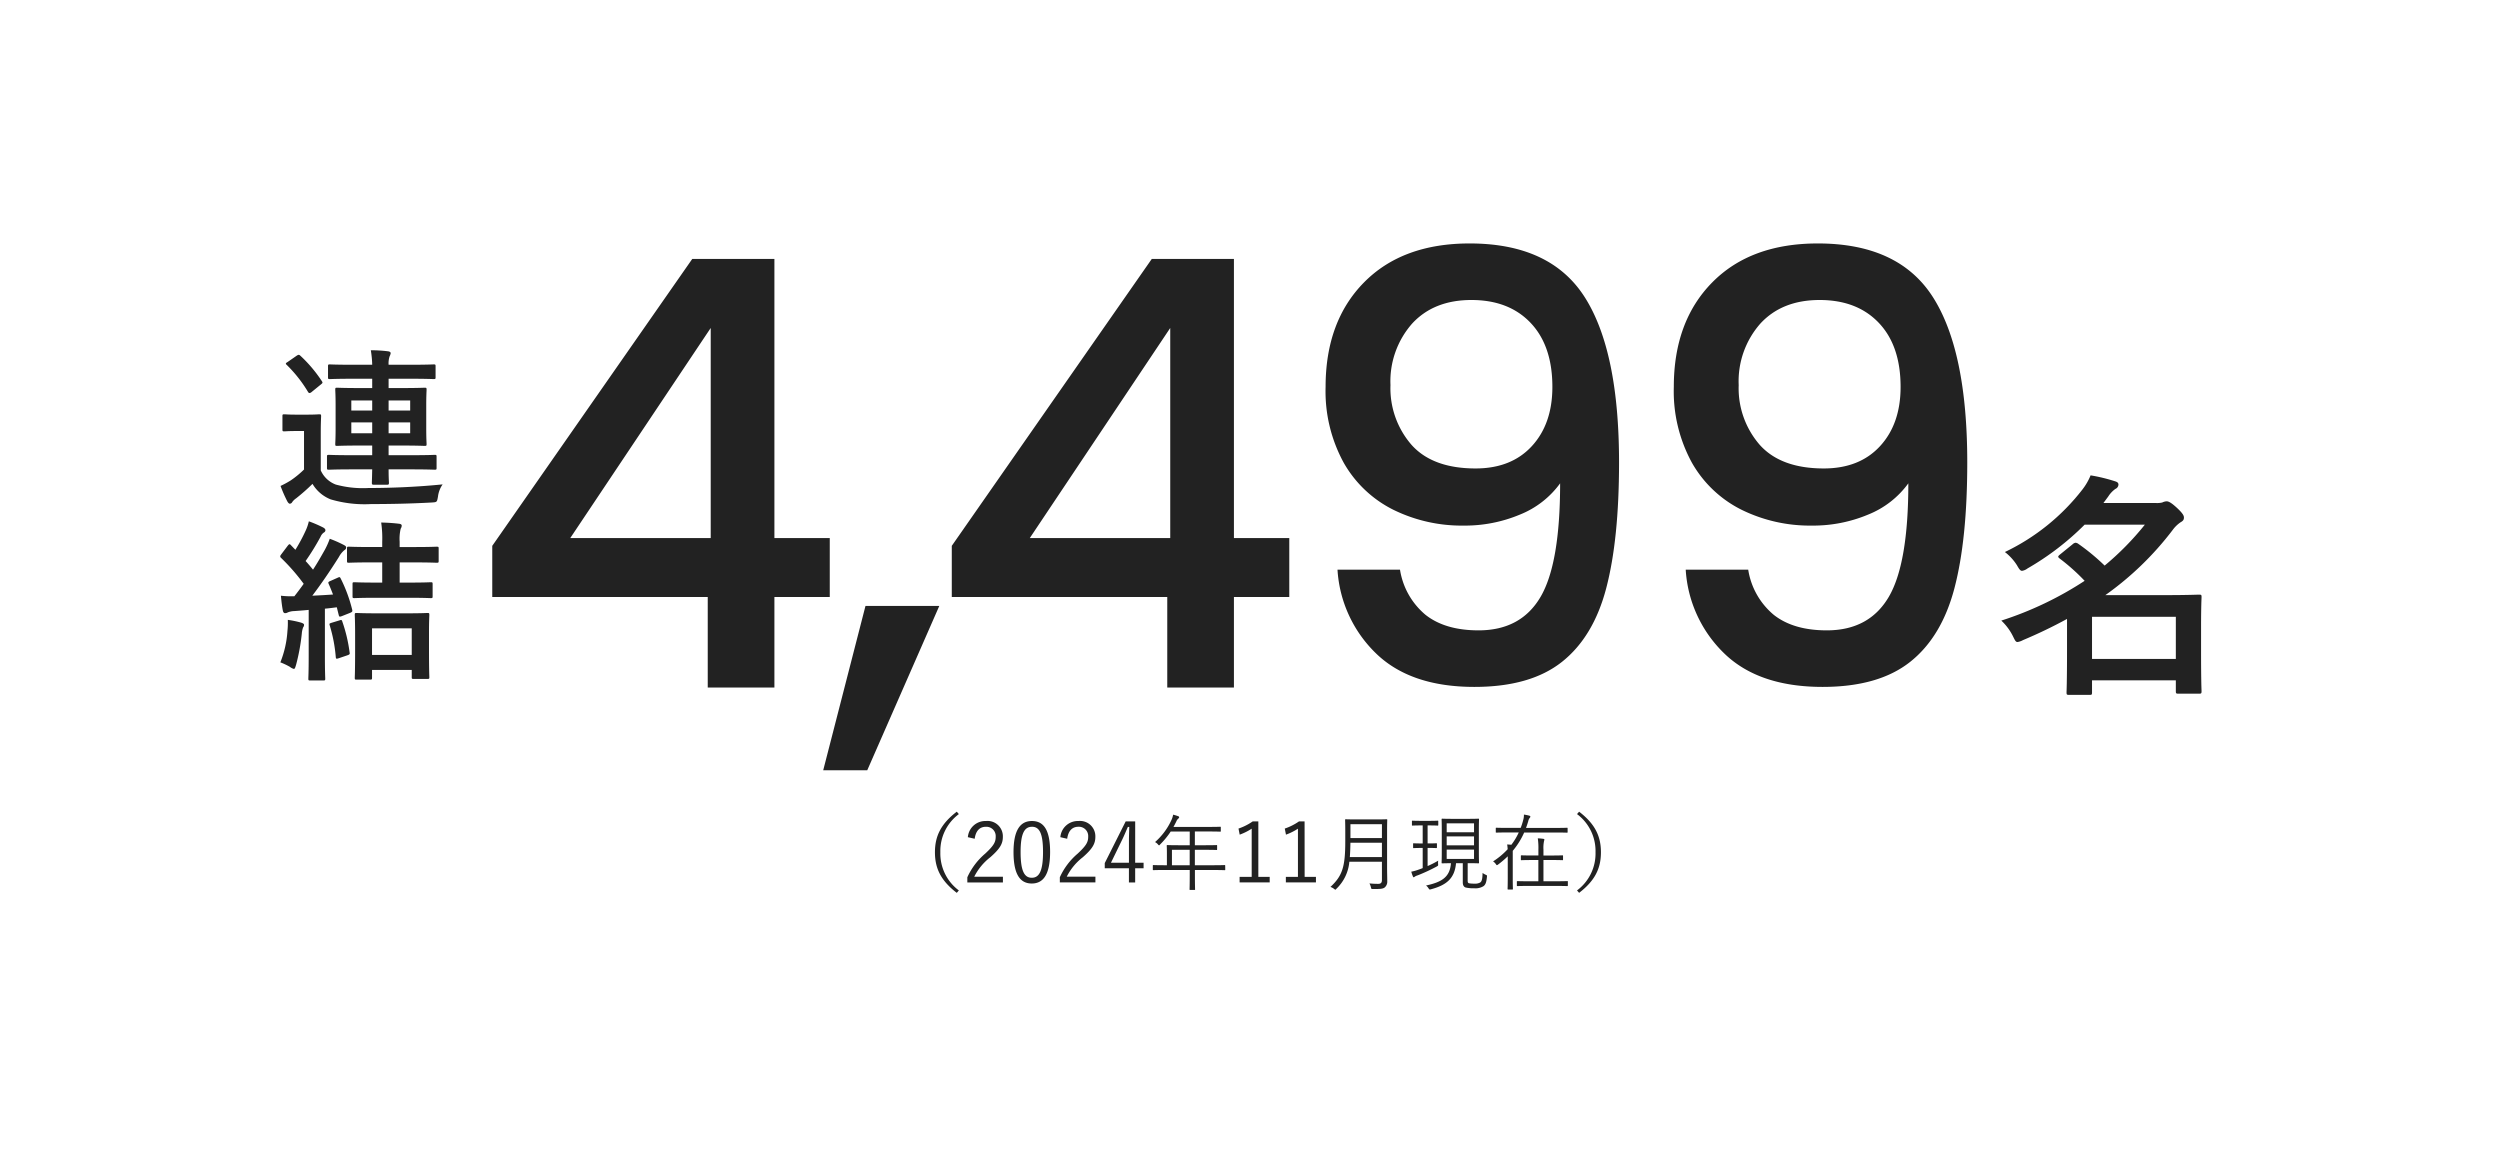
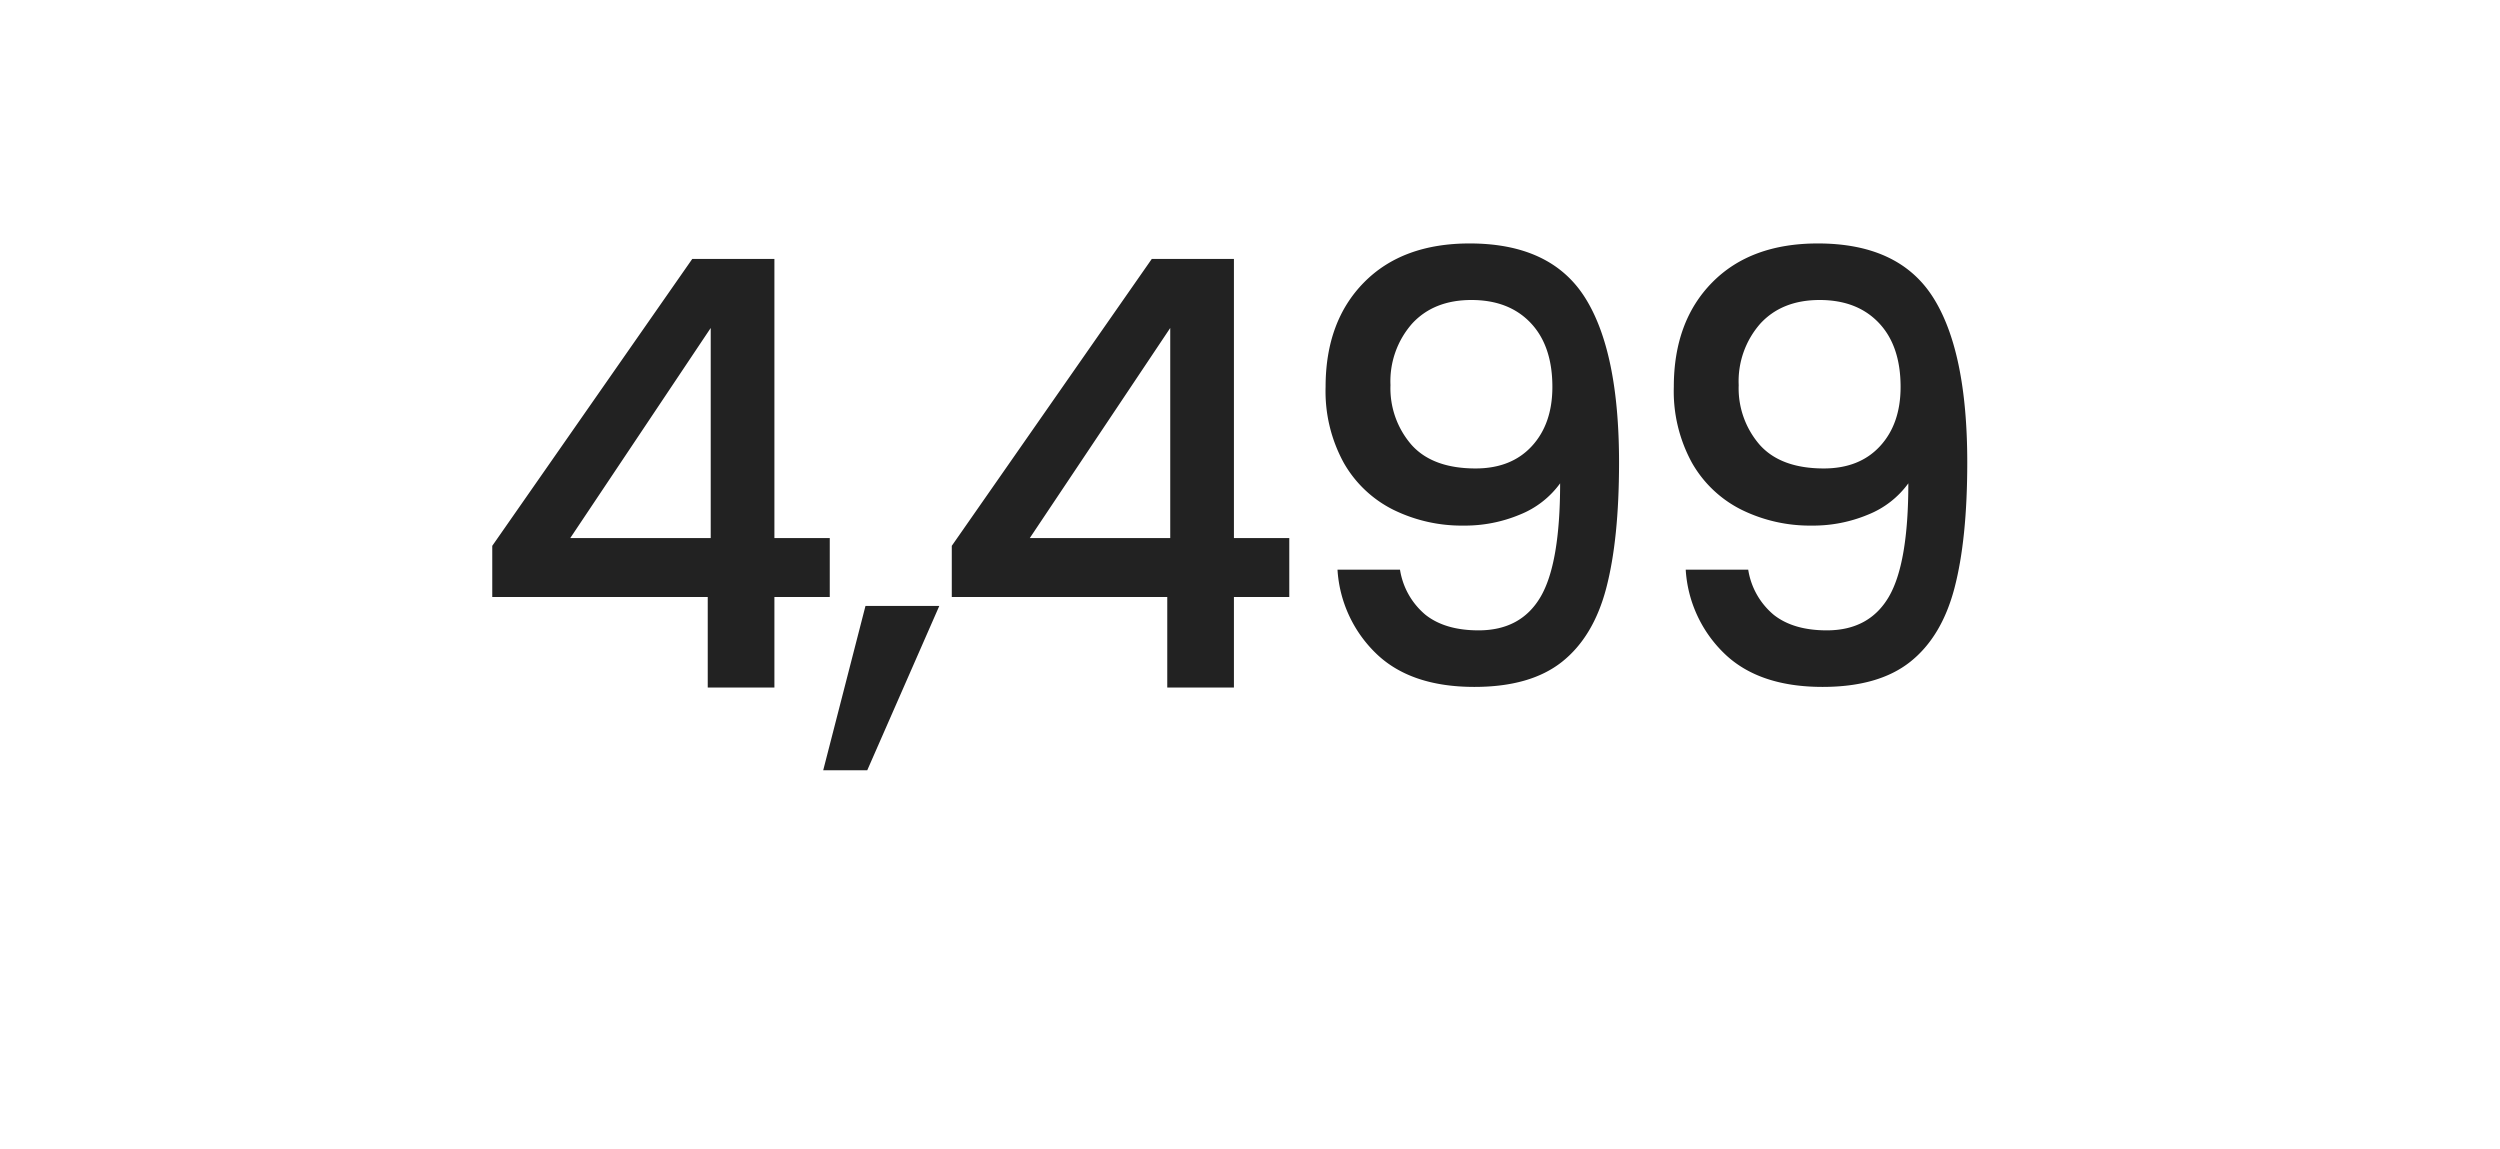
<svg xmlns="http://www.w3.org/2000/svg" width="420" height="193" viewBox="0 0 420 193">
  <g id="グループ_6602" data-name="グループ 6602" transform="translate(18959 3682)">
    <path id="パス_6769" data-name="パス 6769" d="M0,0H420V193H0Z" transform="translate(-18959 -3682)" fill="none" />
-     <path id="パス_6779" data-name="パス 6779" d="M25.84-25.36a47.612,47.612,0,0,1-6.76,6.88,35.92,35.92,0,0,0-4.4-3.64.95.95,0,0,0-.48-.2.88.88,0,0,0-.48.24L11.6-20.36c-.2.16-.32.28-.32.4,0,.08.12.2.28.32a33.688,33.688,0,0,1,4.16,3.72,57.9,57.9,0,0,1-14,6.68A9.135,9.135,0,0,1,3.64-6.68c.36.72.48,1.04.8,1.04a2.751,2.751,0,0,0,.92-.32,80.172,80.172,0,0,0,7.4-3.56v5.24c0,5.6-.08,6.88-.08,7.08,0,.4.04.44.44.44h3.44c.36,0,.4-.04.4-.44V.8H31.04V2.6c0,.4.04.44.48.44h3.4c.4,0,.44-.04.44-.44,0-.24-.08-1.36-.08-6.96V-8.04c0-3.72.08-4.88.08-5.16,0-.36-.04-.4-.44-.4-.24,0-2,.08-5.44.08H19.2A51.761,51.761,0,0,0,30.52-24.48a5.452,5.452,0,0,1,1.32-1.28c.44-.24.56-.44.56-.8,0-.32-.2-.72-1.24-1.68-.88-.8-1.32-1.04-1.68-1.04a1.9,1.9,0,0,0-.72.2A3.8,3.8,0,0,1,27.6-29H18.88l.8-1.08a4.663,4.663,0,0,1,1.2-1.28.83.83,0,0,0,.52-.72c0-.28-.16-.44-.56-.56a28.325,28.325,0,0,0-4.12-1,10.021,10.021,0,0,1-1.36,2.36A36.2,36.2,0,0,1,2.32-20.76a8.637,8.637,0,0,1,2.04,2.24c.36.64.56.92.84.92a1.989,1.989,0,0,0,.92-.4,45.757,45.757,0,0,0,9.6-7.36Zm5.2,15.48V-2.8H16.96V-9.88Z" transform="translate(-18624.5 -3568.5)" fill="#222" />
-     <path id="パス_6782" data-name="パス 6782" d="M16.53-4.147c-.029,1.508-.058,2.117-.058,2.262,0,.261.058.319.319.319h2.233c.261,0,.319-.058.319-.319,0-.145-.058-.754-.058-2.262h3.741c2.842,0,3.828.058,4,.058.29,0,.319-.029.319-.319V-6.264c0-.29-.029-.319-.319-.319-.174,0-1.16.058-4,.058H19.285V-8.149h2.262c2.668,0,3.6.058,3.8.058.29,0,.319-.029.319-.319,0-.174-.058-.9-.058-2.61v-3.886c0-1.711.058-2.436.058-2.61,0-.319-.029-.348-.319-.348-.2,0-1.131.058-3.8.058H19.285v-1.566h3.6c2.813,0,3.8.058,3.973.058.29,0,.319-.029.319-.319V-21.46c0-.29-.029-.319-.319-.319-.174,0-1.16.058-3.973.058h-3.6a3.684,3.684,0,0,1,.174-1.421,1.564,1.564,0,0,0,.174-.522c0-.174-.174-.29-.464-.319a22.794,22.794,0,0,0-2.871-.174,16.95,16.95,0,0,1,.232,2.436H13.369c-2.813,0-3.77-.058-3.944-.058-.29,0-.319.029-.319.319v1.827c0,.29.029.319.319.319.174,0,1.131-.058,3.944-.058H16.53v1.566H14.442c-2.668,0-3.625-.058-3.828-.058-.261,0-.29.029-.29.348,0,.174.058.9.058,2.61v3.886c0,1.711-.058,2.436-.058,2.61,0,.29.029.319.29.319.2,0,1.16-.058,3.828-.058H16.53v1.624H13.253c-2.813,0-3.8-.058-3.973-.058-.319,0-.348.029-.348.319v1.856c0,.29.029.319.348.319.174,0,1.16-.058,3.973-.058Zm6.38-6.061H19.285v-1.827H22.91Zm-9.889,0v-1.827H16.53v1.827Zm9.889-5.51v1.682H19.285v-1.682Zm-9.889,1.682v-1.682H16.53v1.682Zm-5.133,3.77c0-1.8.058-2.639.058-2.813,0-.29-.029-.319-.319-.319-.145,0-.609.058-2.117.058H3.857c-1.508,0-1.914-.058-2.059-.058-.319,0-.348.029-.348.319v2.2c0,.319.029.348.348.348.145,0,.551-.058,2.059-.058H5.075v6.467A15.833,15.833,0,0,1,2.842-2.291a15.186,15.186,0,0,1-1.711.928A22.649,22.649,0,0,0,2.262,1.218c.116.2.261.406.435.406a.482.482,0,0,0,.406-.29A2.588,2.588,0,0,1,3.741.725,32.335,32.335,0,0,0,6.5-1.711,6.174,6.174,0,0,0,9.57.9a20.074,20.074,0,0,0,6.786.783c2.929,0,6.409-.058,10.15-.261.928-.058.9-.058,1.073-.986a4.5,4.5,0,0,1,.783-2.059c-4.321.435-8.729.609-12.47.609a17.29,17.29,0,0,1-5.481-.58A4.5,4.5,0,0,1,7.888-3.973ZM2.32-22.185c-.348.2-.377.29-.145.493a22.552,22.552,0,0,1,3.567,4.524c.087.145.174.2.261.2a.638.638,0,0,0,.348-.174l1.566-1.276c.29-.232.319-.29.174-.522a23.21,23.21,0,0,0-3.654-4.321c-.2-.174-.29-.174-.609.029Zm7.163,36.8c-.348.145-.377.232-.261.493.261.58.493,1.16.725,1.769-1.16.087-2.32.145-3.48.2,1.392-1.827,2.929-4.06,4.466-6.5a3.788,3.788,0,0,1,.9-1.131c.232-.145.319-.261.319-.464,0-.174-.087-.261-.348-.406A20.169,20.169,0,0,0,9.4,7.511a12.948,12.948,0,0,1-.812,1.827c-.638,1.131-1.276,2.262-2,3.364-.406-.493-.812-.986-1.247-1.45A40.51,40.51,0,0,0,7.859,7.163a1.578,1.578,0,0,1,.551-.7.447.447,0,0,0,.261-.377c0-.174-.116-.319-.377-.464A20.689,20.689,0,0,0,5.887,4.582a8.014,8.014,0,0,1-.522,1.537,28.848,28.848,0,0,1-1.74,3.248l-.754-.783c-.2-.232-.29-.2-.522.087L1.276,10.092c-.116.174-.2.261-.2.377a.392.392,0,0,0,.145.261,33.742,33.742,0,0,1,3.8,4.35q-.739,1.044-1.566,2.088a15.04,15.04,0,0,1-2.262-.087c.087.928.174,1.711.319,2.465.058.29.174.464.377.464a.818.818,0,0,0,.435-.116,3,3,0,0,1,1.1-.232c.783-.058,1.595-.116,2.436-.2V27.2c0,2.668-.058,3.625-.058,3.8,0,.29.029.319.319.319h2.2c.29,0,.319-.029.319-.319,0-.145-.058-1.131-.058-3.8V19.256c.667-.058,1.334-.145,2-.232L10.9,20.3c.087.348.145.348.551.2l1.392-.551c.319-.145.406-.2.319-.551a24.9,24.9,0,0,0-1.914-5.191c-.145-.29-.2-.29-.464-.174Zm6.7,16.559c.29,0,.319-.029.319-.319V29.551h6.67v1.218c0,.261.029.29.319.29h2.32c.29,0,.319-.029.319-.29,0-.174-.058-.928-.058-4.93V23.2c0-1.885.058-2.7.058-2.871,0-.319-.029-.348-.319-.348-.2,0-1.015.058-3.451.058H17.371c-2.436,0-3.248-.058-3.451-.058-.29,0-.319.029-.319.348,0,.174.058.986.058,3.277V25.9c0,4.031-.058,4.785-.058,4.959,0,.29.029.319.319.319Zm.319-8.613h6.67v4.466H16.5Zm6.322-5.133c2.494,0,3.364.058,3.538.058.29,0,.319-.029.319-.319v-2.03c0-.29-.029-.319-.319-.319-.174,0-1.044.058-3.538.058H21.141V11.484h2.465c2.668,0,3.6.058,3.741.058.319,0,.348-.029.348-.319V9.164c0-.29-.029-.319-.348-.319-.145,0-1.073.058-3.741.058H21.141V8a7.3,7.3,0,0,1,.174-2.175,1.012,1.012,0,0,0,.174-.522c0-.2-.2-.29-.493-.319-.986-.116-1.885-.174-2.958-.2a18.268,18.268,0,0,1,.174,3.277V8.9H16.385c-2.7,0-3.6-.058-3.77-.058-.29,0-.319.029-.319.319v2.059c0,.29.029.319.319.319.174,0,1.073-.058,3.77-.058h1.827v3.393h-1.1c-2.523,0-3.393-.058-3.567-.058-.29,0-.319.029-.319.319v2.03c0,.29.029.319.319.319.174,0,1.044-.058,3.567-.058ZM1.1,28.275a11.225,11.225,0,0,1,1.6.754,1.8,1.8,0,0,0,.667.348c.174,0,.232-.232.377-.7a33.575,33.575,0,0,0,.957-5.22,3.759,3.759,0,0,1,.232-1.073.61.61,0,0,0,.145-.435c0-.116-.145-.232-.493-.348a16.283,16.283,0,0,0-2.233-.464A12.958,12.958,0,0,1,2.291,23,17,17,0,0,1,1.1,28.275Zm8.584-6.641c-.348.116-.377.145-.29.435a25.018,25.018,0,0,1,1.015,5.307c.029.319.087.348.522.2l1.45-.493c.406-.145.406-.232.348-.522a25.682,25.682,0,0,0-1.218-5.133c-.087-.29-.145-.319-.493-.2Z" transform="translate(-18913 -3599)" fill="#222" />
    <path id="パス_6775" data-name="パス 6775" d="M-254.3-15.2v-8.6L-220.7-72h13.8v46.9h9.3v9.9h-9.3V0h-11.2V-15.2Zm36.7-45.2-23.6,35.3h23.6Zm38.4,46.7-12.1,27.6h-7.4l7.1-27.6Zm2.1-1.5v-8.6L-143.5-72h13.8v46.9h9.3v9.9h-9.3V0h-11.2V-15.2Zm36.7-45.2L-164-25.1h23.6Zm38.6,40.6a12.34,12.34,0,0,0,4.3,7.6q3.3,2.6,8.9,2.6,7.1,0,10.4-5.6t3.3-19.1a15.39,15.39,0,0,1-6.75,5.25A23.9,23.9,0,0,1-91.1-27.2a26.014,26.014,0,0,1-11.8-2.65,19.662,19.662,0,0,1-8.35-7.9A24.985,24.985,0,0,1-114.3-50.5q0-11,6.45-17.55T-90.1-74.6q13.6,0,19.35,9.05T-65-37.8q0,12.9-2.15,21.1T-74.6-4.3Q-79.9-.1-89.3-.1q-10.7,0-16.5-5.6a21.345,21.345,0,0,1-6.5-14.1Zm12.7-17q6,0,9.45-3.75t3.45-9.95q0-6.9-3.65-10.75T-89.8-65.1q-6.3,0-9.95,3.95A14.646,14.646,0,0,0-103.4-50.8a14.467,14.467,0,0,0,3.55,10.05Q-96.3-36.8-89.1-36.8Zm45.8,17A12.34,12.34,0,0,0-39-12.2q3.3,2.6,8.9,2.6,7.1,0,10.4-5.6t3.3-19.1a15.39,15.39,0,0,1-6.75,5.25A23.9,23.9,0,0,1-32.6-27.2a26.014,26.014,0,0,1-11.8-2.65,19.662,19.662,0,0,1-8.35-7.9A24.985,24.985,0,0,1-55.8-50.5q0-11,6.45-17.55T-31.6-74.6q13.6,0,19.35,9.05T-6.5-37.8q0,12.9-2.15,21.1T-16.1-4.3Q-21.4-.1-30.8-.1q-10.7,0-16.5-5.6a21.345,21.345,0,0,1-6.5-14.1Zm12.7-17q6,0,9.45-3.75t3.45-9.95q0-6.9-3.65-10.75T-31.3-65.1q-6.3,0-9.95,3.95A14.646,14.646,0,0,0-44.9-50.8a14.467,14.467,0,0,0,3.55,10.05Q-37.8-36.8-30.6-36.8Z" transform="translate(-18622 -3566.5)" fill="#222" />
-     <path id="パス_6776" data-name="パス 6776" d="M-52.262-12.138c-2.646,2.03-3.668,4.088-3.668,6.818S-54.908-.532-52.262,1.5l.35-.406A7.726,7.726,0,0,1-55.02-5.32a7.726,7.726,0,0,1,3.108-6.412Zm3.01,4.55C-49.07-8.932-48.4-9.6-47.376-9.6a1.565,1.565,0,0,1,1.652,1.68c0,.9-.322,1.484-1.764,2.828a11.41,11.41,0,0,0-3,3.976v.868h5.978v-.966h-4.816A9.563,9.563,0,0,1-46.634-4.48C-44.94-5.964-44.52-6.8-44.52-7.924a2.576,2.576,0,0,0-2.842-2.646A2.95,2.95,0,0,0-50.4-7.854Zm9.618-2.982c-1.96,0-3.094,1.526-3.094,5.222S-41.65-.07-39.662-.07s3.08-1.6,3.08-5.306S-37.674-10.57-39.634-10.57Zm0,.966c1.26,0,1.862,1.106,1.862,4.242s-.616,4.326-1.89,4.326-1.876-1.19-1.876-4.326S-40.88-9.6-39.634-9.6Zm5.922,2.016c.182-1.344.854-2.016,1.876-2.016a1.565,1.565,0,0,1,1.652,1.68c0,.9-.322,1.484-1.764,2.828a11.41,11.41,0,0,0-3,3.976v.868h5.978v-.966h-4.816A9.563,9.563,0,0,1-31.094-4.48C-29.4-5.964-28.98-6.8-28.98-7.924a2.576,2.576,0,0,0-2.842-2.646A2.95,2.95,0,0,0-34.86-7.854ZM-22.288-10.5h-1.6l-3.514,7v.868h4.06v2.38h1.05v-2.38h1.414v-.924h-1.414Zm-1.05,6.944h-3.024L-24.5-7.378c.35-.714.644-1.428.98-2.2h.238c-.028.91-.056,1.652-.056,2.464Zm16.17.5c0-.1-.014-.112-.112-.112-.07,0-.518.028-1.834.028h-3.15v-2.59h1.694c1.4,0,1.862.028,1.946.028s.1-.014.1-.112v-.6c0-.1-.014-.112-.1-.112S-9.17-6.5-10.57-6.5h-1.694v-2.31h2.3c1.4,0,1.876.028,1.946.028.1,0,.112-.014.112-.112v-.6c0-.1-.014-.112-.112-.112-.07,0-.546.028-1.946.028h-5.894c.168-.294.322-.6.476-.91a1.248,1.248,0,0,1,.35-.5c.084-.07.126-.112.126-.2a.189.189,0,0,0-.14-.182,8.312,8.312,0,0,0-.868-.266,3.659,3.659,0,0,1-.294.924,11.061,11.061,0,0,1-2.744,3.682,1.494,1.494,0,0,1,.476.378c.1.112.154.168.2.168s.1-.056.182-.154a13.756,13.756,0,0,0,1.778-2.17h3.192V-6.5h-1.792c-1.4,0-1.89-.028-1.96-.028-.1,0-.112.014-.112.112s.028.406.028,1.218v2.058h-.42c-1.316,0-1.764-.028-1.834-.028-.1,0-.112.014-.112.112v.63c0,.1.014.112.112.112.07,0,.518-.028,1.834-.028h4.256V-1.4c0,1.554-.028,2.226-.028,2.31s.014.1.126.1h.7c.084,0,.1,0,.1-.1,0-.07-.028-.756-.028-2.31v-.938h3.15c1.316,0,1.764.028,1.834.028.1,0,.112-.014.112-.112Zm-5.964-.084h-2.982v-2.59h2.982ZM-1.6-10.5h-.952a9.51,9.51,0,0,1-2.38,1.2l.2,1.022A9.653,9.653,0,0,0-2.716-9.282V-1.19h-2.03v.938H.308V-1.19H-1.6Zm7.77,0H5.222a9.51,9.51,0,0,1-2.38,1.2l.2,1.022A9.653,9.653,0,0,0,5.054-9.282V-1.19H3.024v.938H8.078V-1.19h-1.9Zm13.86,1.582c0-1.2.028-1.75.028-1.834s-.014-.112-.112-.112-.532.028-1.834.028H14.924c-1.3,0-1.75-.028-1.834-.028s-.112.014-.112.112.028.63.028,1.834V-7.21c0,4.27-.448,5.824-2.492,7.714a1.954,1.954,0,0,1,.6.322c.112.084.168.14.224.14s.1-.056.182-.154a7.146,7.146,0,0,0,2.17-4.536h5.474V-.658c0,.476-.2.644-.63.644-.616,0-.98-.028-1.47-.07a2.3,2.3,0,0,1,.252.658c.07.28.07.28.35.28,1.148,0,1.666,0,2-.294a1.282,1.282,0,0,0,.392-1.036c0-.672-.028-1.456-.028-2.226Zm-.868,4.41h-5.39c.056-.7.084-1.484.1-2.408h5.292Zm0-3.192H13.874v-2.338h5.292ZM33.572-3.486h.056c1.246,0,1.652.028,1.736.028s.112-.014.112-.112-.028-.532-.028-1.722V-9.128c0-1.176.028-1.638.028-1.708,0-.112-.014-.126-.112-.126s-.49.028-1.736.028H31.052c-1.26,0-1.666-.028-1.75-.028s-.112.014-.112.126c0,.07.028.532.028,1.708v3.836c0,1.19-.028,1.638-.028,1.722s.014.112.112.112c.07,0,.434-.014,1.456-.028C30.59-1.148,29.232-.308,26.572.266a1.589,1.589,0,0,1,.406.448c.112.168.154.224.238.224A.632.632,0,0,0,27.4.9c2.66-.714,3.976-1.848,4.214-4.382h1.134v3.22c0,.546.224.784.5.868a6.055,6.055,0,0,0,1.442.126A2.556,2.556,0,0,0,36.246.364c.322-.252.476-.644.56-1.554.028-.238.014-.252-.2-.35a2.354,2.354,0,0,1-.532-.308c-.028.882-.084,1.386-.392,1.6a1.739,1.739,0,0,1-.98.2,4.994,4.994,0,0,1-.868-.056c-.238-.042-.266-.182-.266-.546ZM34.636-4.2H30.044V-5.768h4.592Zm0-4.48H30.044v-1.5h4.592Zm0,2.2H30.044v-1.5h4.592ZM28.63-10.514c0-.1-.014-.112-.112-.112s-.364.028-1.372.028h-1.47c-.994,0-1.288-.028-1.372-.028s-.1.014-.1.112v.588c0,.112.014.126.1.126s.378-.028,1.372-.028h.336V-6.8h-.238c-.91,0-1.19-.028-1.26-.028-.1,0-.112.014-.112.112v.588c0,.1.014.112.112.112.07,0,.35-.028,1.26-.028h.238V-2.66c-.21.084-.42.168-.63.238a8.078,8.078,0,0,1-1.288.364,6.036,6.036,0,0,0,.28.812c.042.1.084.126.126.126a.243.243,0,0,0,.154-.084,1.8,1.8,0,0,1,.518-.238,28.279,28.279,0,0,0,3.22-1.5c.21-.126.238-.126.21-.42a2.4,2.4,0,0,1,.014-.546A16.28,16.28,0,0,1,26.838-3V-6.048h.182c.924,0,1.19.028,1.274.028s.112-.014.112-.112V-6.72c0-.1-.014-.112-.112-.112s-.35.028-1.274.028h-.182V-9.828h.308c1.008,0,1.288.028,1.372.028s.112-.014.112-.126Zm21.728,1.19c0-.1-.014-.112-.112-.112s-.518.028-1.848.028H43.372c.14-.378.266-.756.378-1.148a1.258,1.258,0,0,1,.238-.532.356.356,0,0,0,.112-.2c0-.084-.042-.14-.182-.182a8.343,8.343,0,0,0-.9-.182,2.942,2.942,0,0,1-.126.938,10.091,10.091,0,0,1-.42,1.3H40.25c-1.33,0-1.778-.028-1.848-.028-.1,0-.112.014-.112.112v.6c0,.1.014.112.112.112.07,0,.518-.028,1.848-.028h1.9a10.575,10.575,0,0,1-1.246,2.072c-.21-.028-.434-.042-.7-.056a7.327,7.327,0,0,1,.084.8,12.4,12.4,0,0,1-2.45,2.044,1.742,1.742,0,0,1,.462.448c.084.126.126.182.182.182s.112-.042.21-.112a15.626,15.626,0,0,0,1.61-1.372V-.966c0,1.2-.028,1.722-.028,1.792,0,.1.014.112.112.112h.672c.1,0,.112-.014.112-.112,0-.07-.028-.588-.028-1.792V-5.558a12.8,12.8,0,0,0,1.918-3.08H48.4c1.33,0,1.764.028,1.848.028s.112-.014.112-.112ZM50.4-.364c0-.1-.014-.112-.112-.112s-.546.028-1.96.028H46.3v-3.57h1.358c1.33,0,1.75.028,1.82.028.1,0,.112-.014.112-.112V-4.69c0-.1-.014-.112-.112-.112-.07,0-.49.028-1.82.028H46.3V-5.782a5.392,5.392,0,0,1,.1-1.428,1.039,1.039,0,0,0,.056-.252c0-.056-.07-.1-.168-.112a8.032,8.032,0,0,0-.938-.084,10.914,10.914,0,0,1,.1,1.9v.98H44.45c-1.316,0-1.75-.028-1.834-.028s-.112.014-.112.112V-4.1c0,.1.014.112.112.112s.518-.028,1.834-.028h.994v3.57H43.89c-1.414,0-1.876-.028-1.946-.028-.1,0-.112.014-.112.112V.252c0,.1.014.112.112.112.07,0,.532-.028,1.946-.028h4.438c1.414,0,1.876.028,1.96.028S50.4.35,50.4.252Zm1.54-11.368A7.726,7.726,0,0,1,55.048-5.32,7.726,7.726,0,0,1,51.94,1.092l.35.406c2.646-2.03,3.668-4.088,3.668-6.818s-1.022-4.788-3.668-6.818Z" transform="translate(-18746 -3533.5)" fill="#222" />
  </g>
</svg>